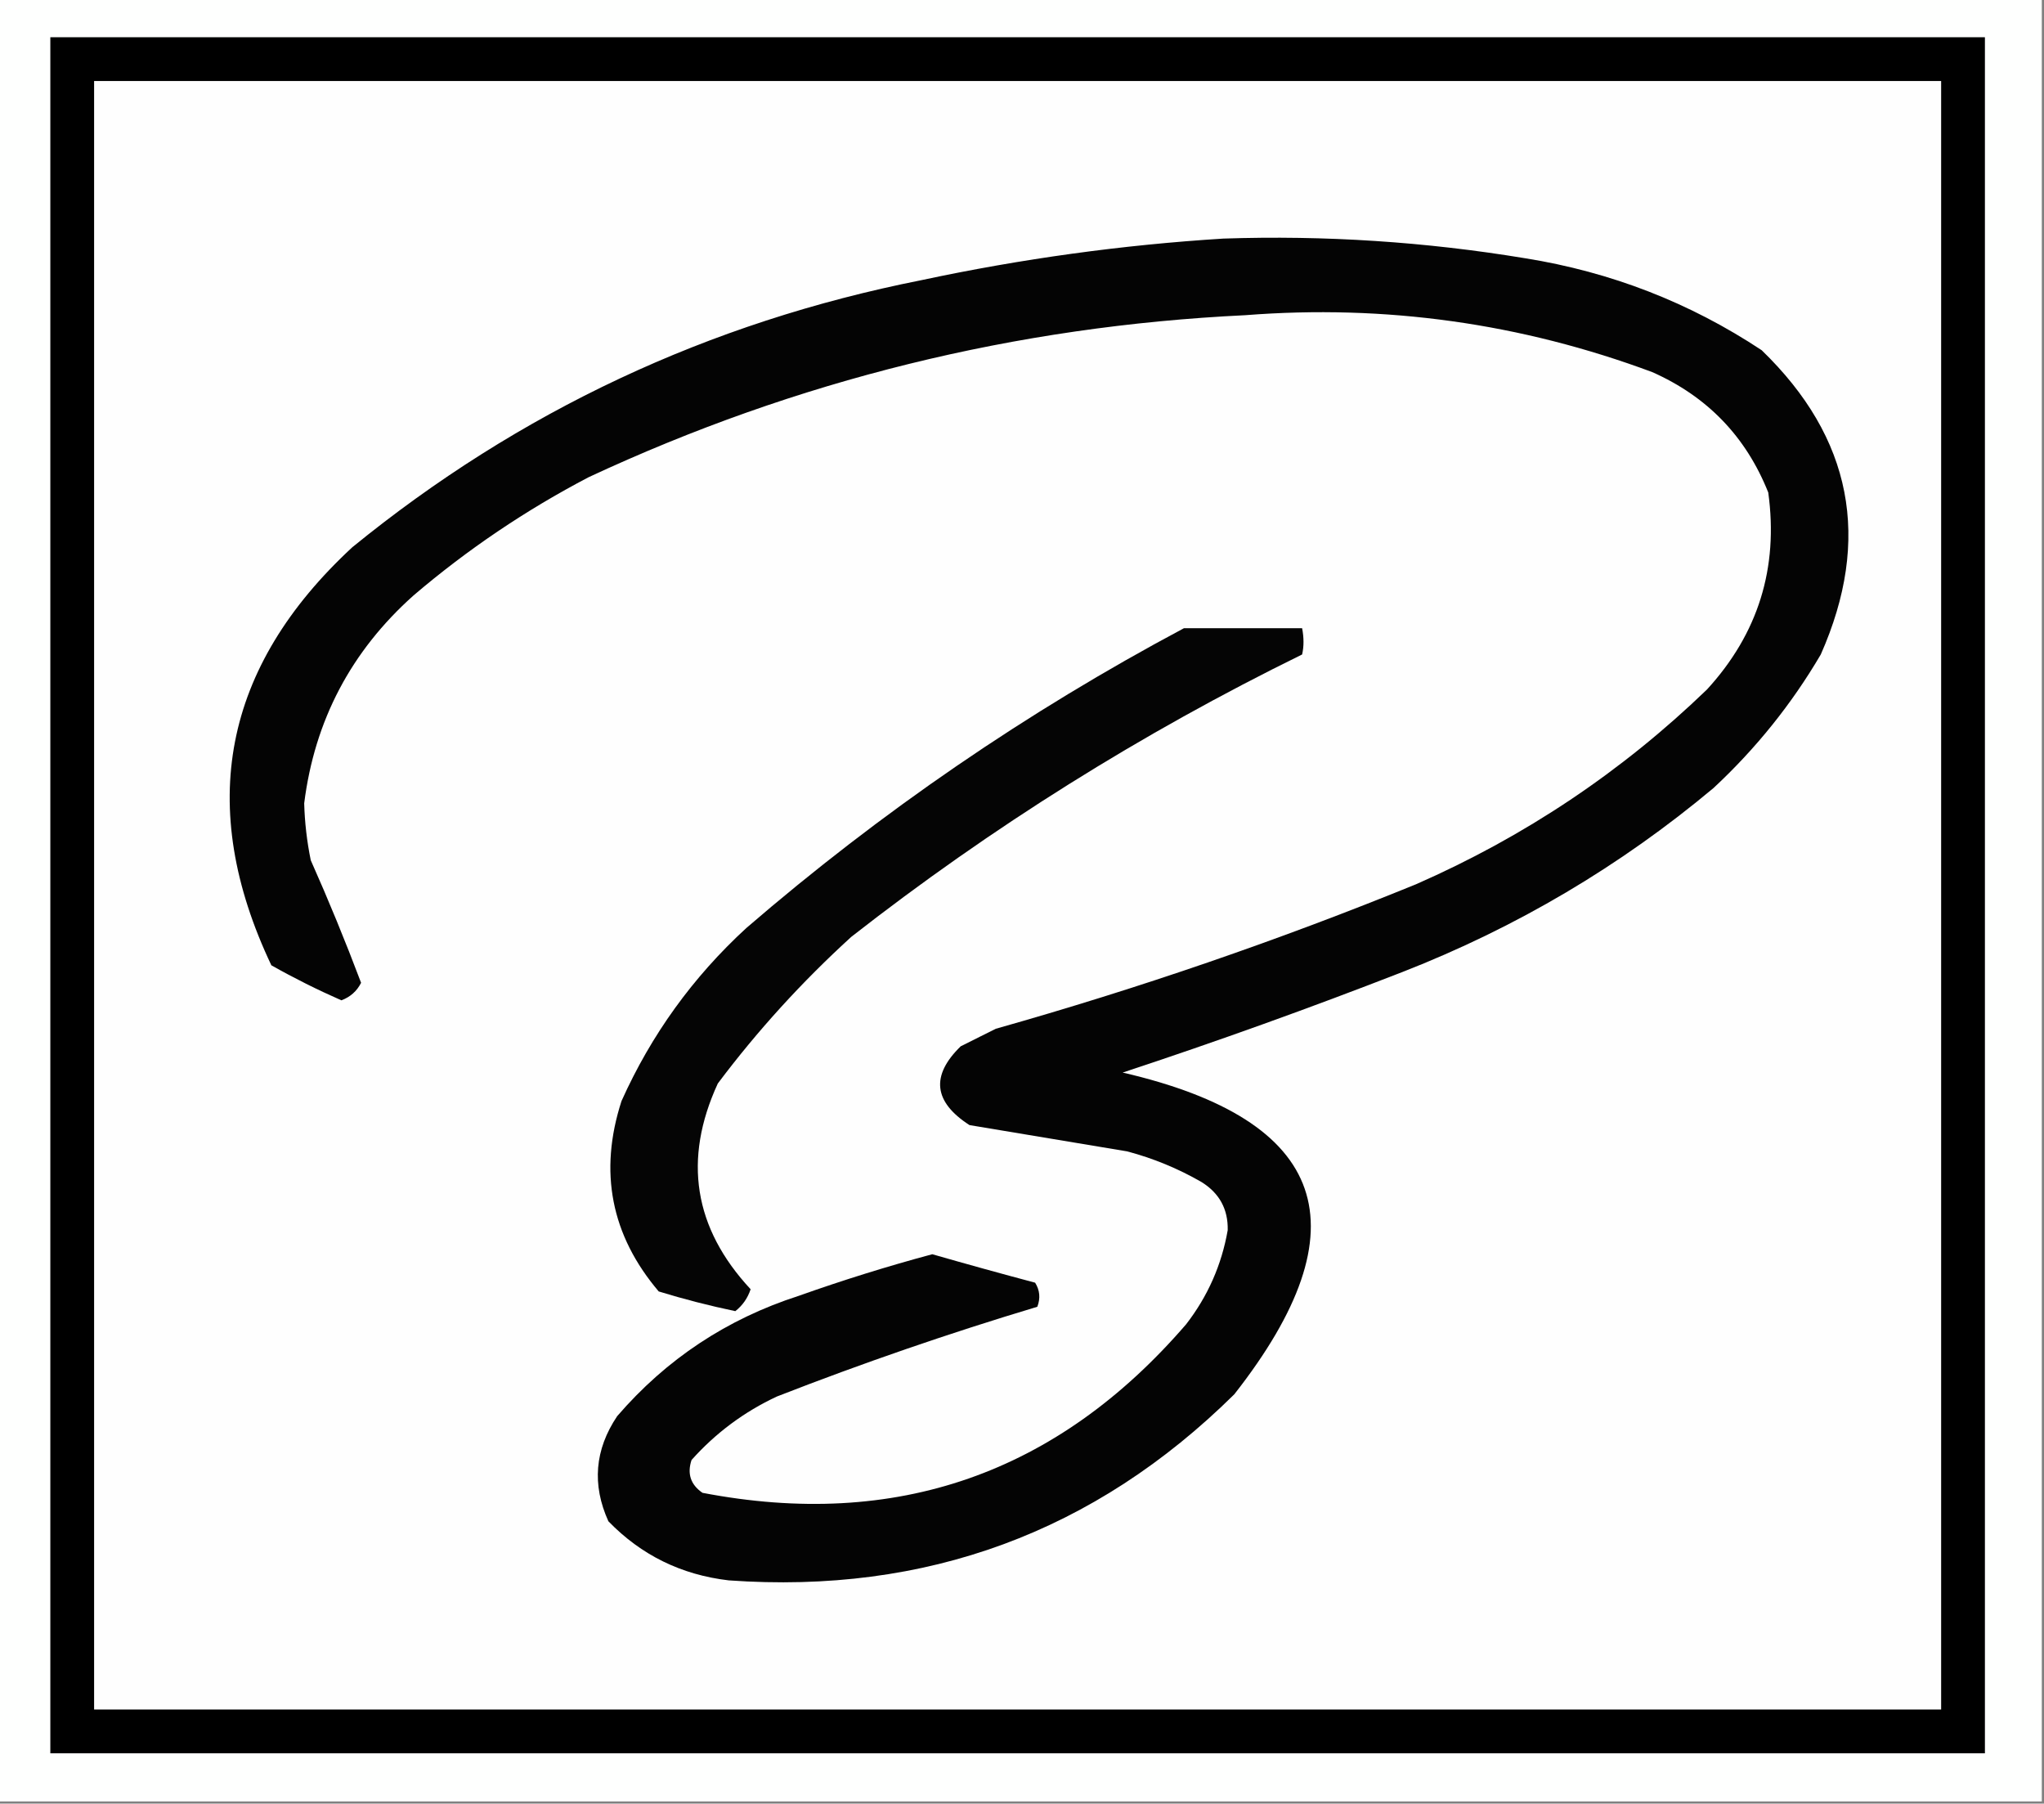
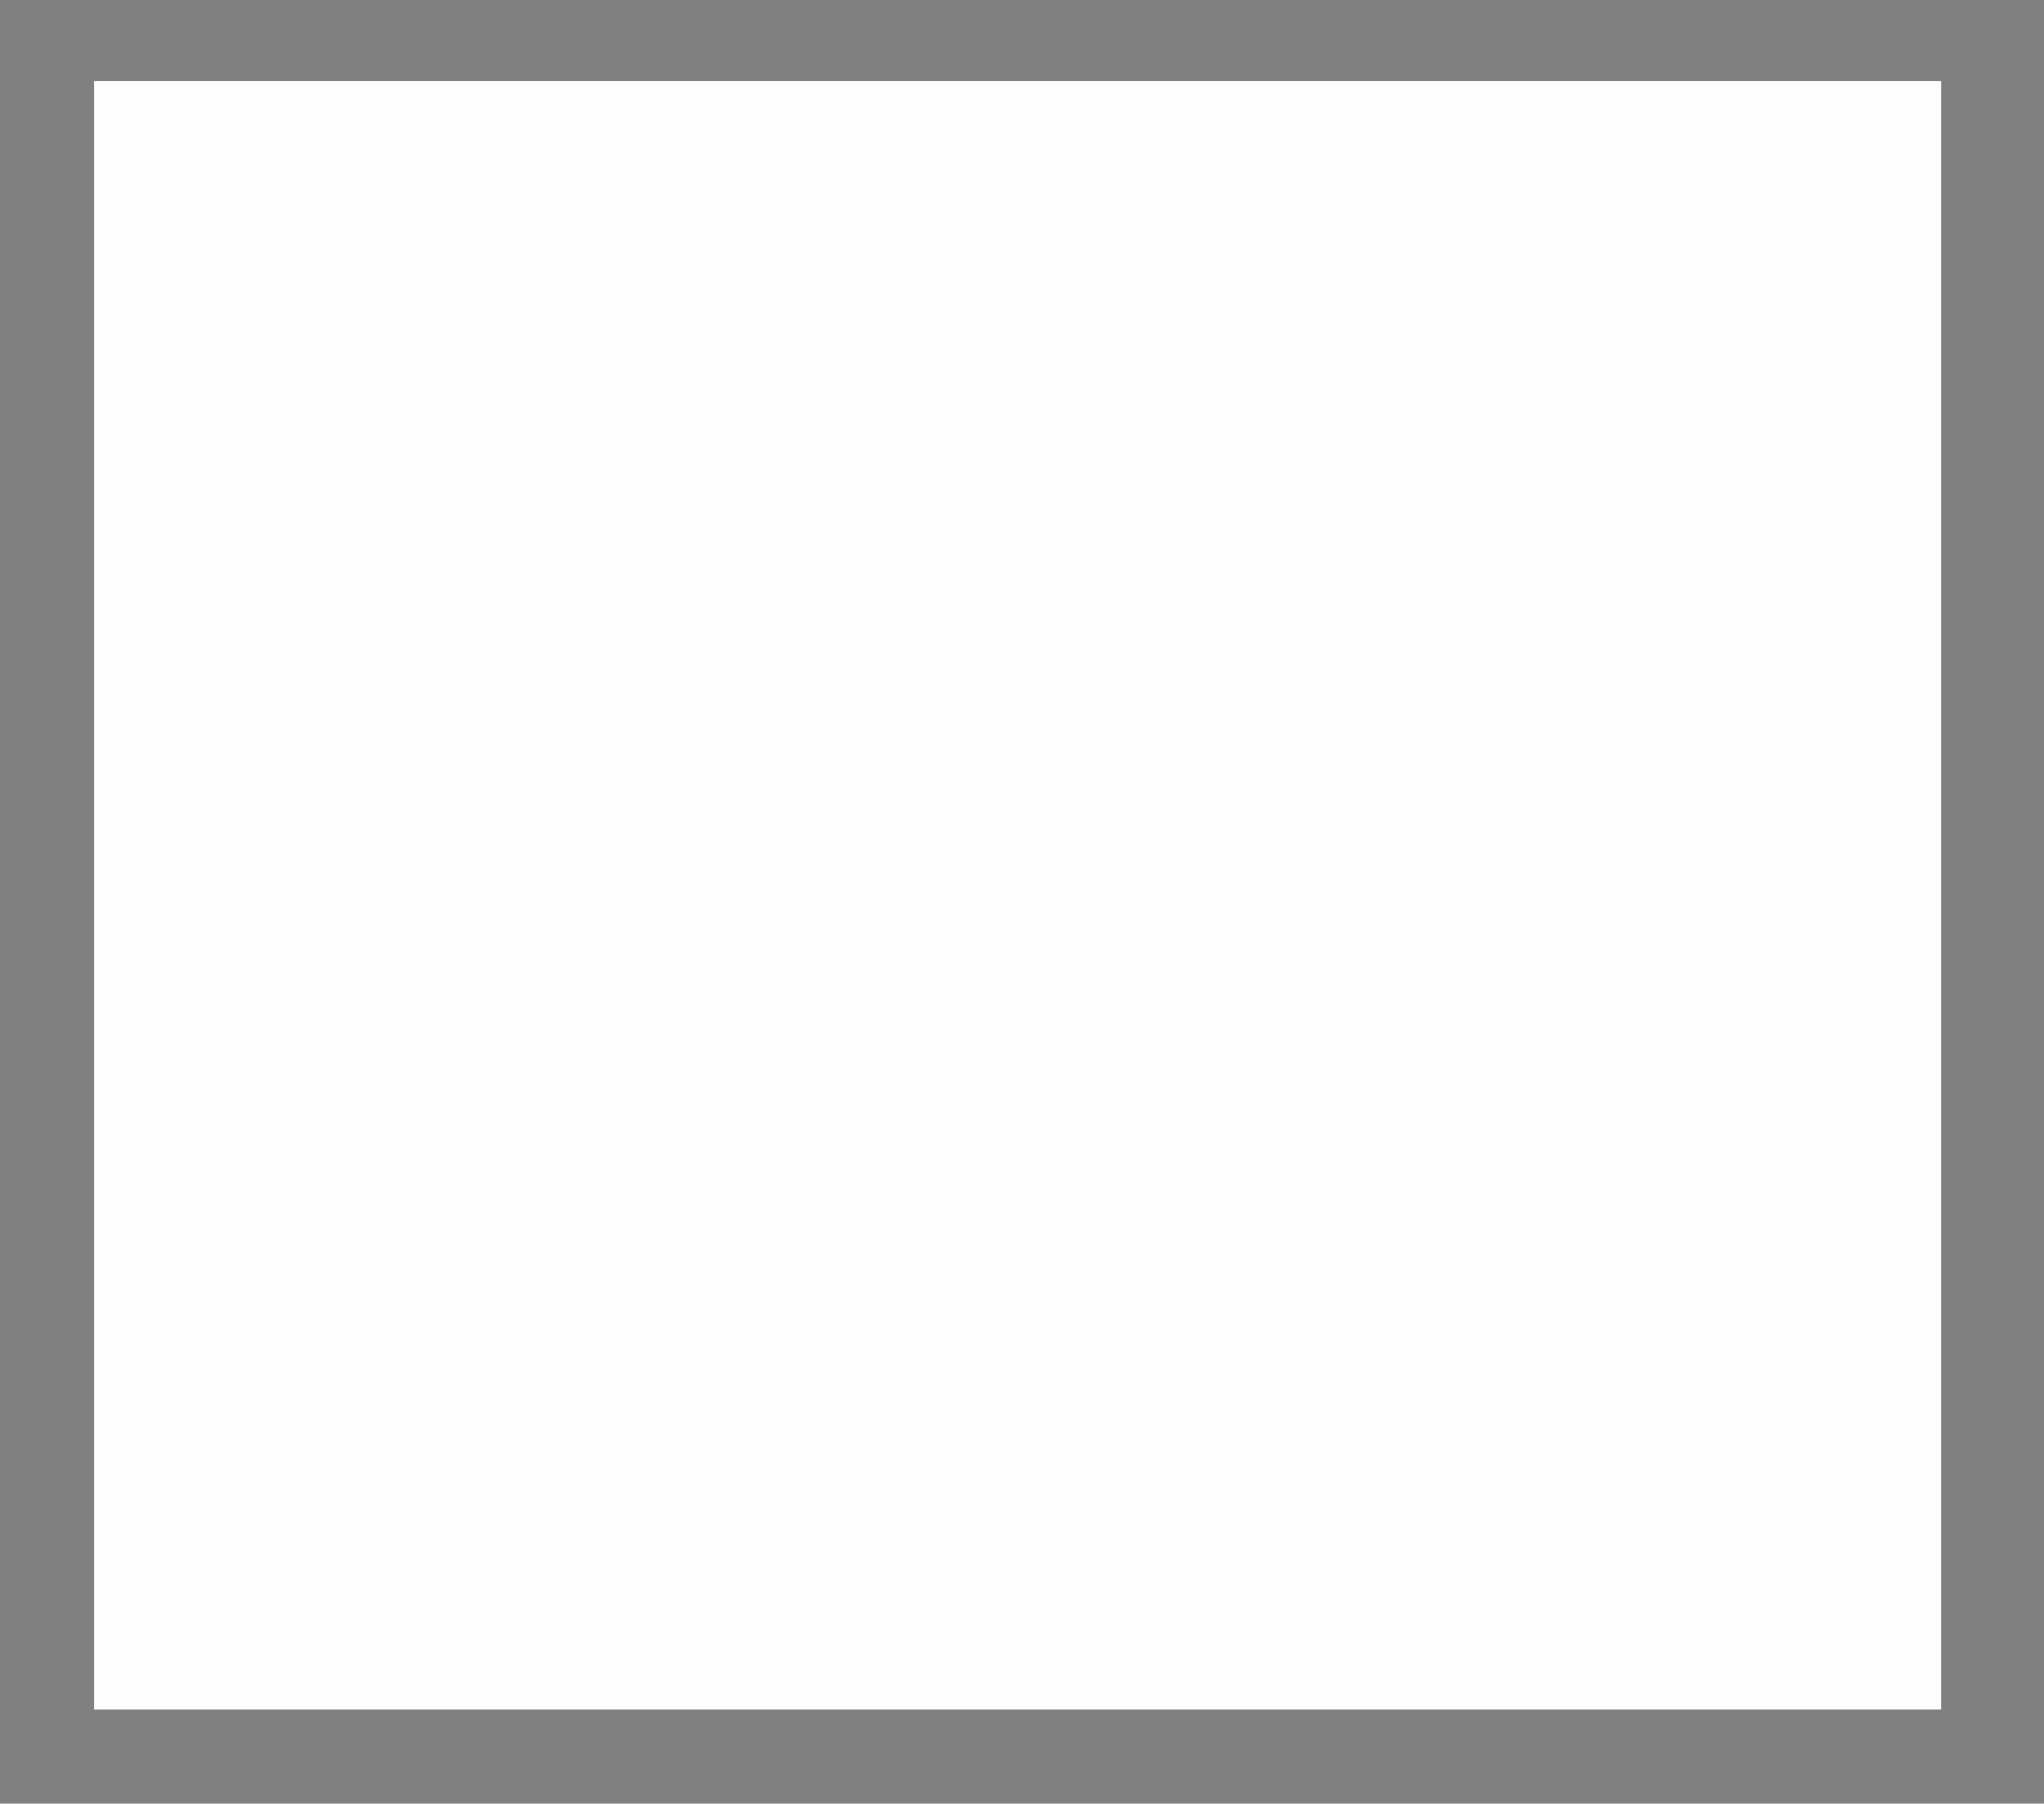
<svg xmlns="http://www.w3.org/2000/svg" version="1.1" width="467px" height="412px" style="shape-rendering:geometricPrecision; text-rendering:geometricPrecision; image-rendering:optimizeQuality; fill-rule:evenodd; clip-rule:evenodd">
  <rect width="100%" height="100%" fill="#808080" stroke="none" />
  <g>
-     <path style="opacity:1" fill="#fefffe" d="M -0.5,-0.5 C 155.167,-0.5 310.833,-0.5 466.5,-0.5C 466.5,136.833 466.5,274.167 466.5,411.5C 310.833,411.5 155.167,411.5 -0.5,411.5C -0.5,274.167 -0.5,136.833 -0.5,-0.5 Z" />
+     </g>
+   <g>
+     </g>
+   <g>
+     <path style="opacity:1" fill="#fefefe" d="M 21.5,18.5 C 162.167,18.5 302.833,18.5 443.5,18.5C 443.5,142.5 443.5,266.5 443.5,390.5C 302.833,390.5 162.167,390.5 21.5,390.5Z" />
  </g>
  <g>
-     <path style="opacity:1" fill="#000000" d="M 11.5,8.5 C 158.833,8.5 306.167,8.5 453.5,8.5C 453.5,139.167 453.5,269.833 453.5,400.5C 306.167,400.5 158.833,400.5 11.5,400.5C 11.5,269.833 11.5,139.167 11.5,8.5 Z" />
-   </g>
+     </g>
  <g>
-     <path style="opacity:1" fill="#fefefe" d="M 21.5,18.5 C 162.167,18.5 302.833,18.5 443.5,18.5C 443.5,142.5 443.5,266.5 443.5,390.5C 302.833,390.5 162.167,390.5 21.5,390.5C 21.5,266.5 21.5,142.5 21.5,18.5 Z" />
-   </g>
-   <g>
-     <path style="opacity:1" fill="#040404" d="M 279.5,54.5 C 302.661,53.722 325.661,55.222 348.5,59C 368.086,62.134 386.086,69.134 402.5,80C 423.163,99.981 427.663,123.148 416,149.5C 409.352,160.822 401.185,170.989 391.5,180C 370.21,197.82 346.543,211.82 320.5,222C 299.382,230.224 278.049,237.89 256.5,245C 303.441,255.853 311.941,280.353 282,318.5C 250.07,350.037 211.57,364.204 166.5,361C 155.666,359.732 146.499,355.232 139,347.5C 135.215,339.138 135.881,331.138 141,323.5C 152.239,310.461 166.072,301.294 182.5,296C 192.561,292.424 202.727,289.257 213,286.5C 220.811,288.744 228.645,290.911 236.5,293C 237.576,294.726 237.743,296.559 237,298.5C 216.906,304.531 197.073,311.365 177.5,319C 170.019,322.493 163.519,327.326 158,333.5C 156.959,336.636 157.793,339.136 160.5,341C 204.706,349.486 241.539,336.653 271,302.5C 275.946,296.109 279.112,288.943 280.5,281C 280.607,276.217 278.607,272.55 274.5,270C 269.135,266.91 263.468,264.577 257.5,263C 245.494,261 233.494,259 221.5,257C 213.278,251.698 212.612,245.698 219.5,239C 222.167,237.667 224.833,236.333 227.5,235C 260.14,225.787 292.14,214.787 323.5,202C 348.391,191.087 370.557,176.253 390,157.5C 401.702,144.726 406.368,129.726 404,112.5C 398.92,99.753 390.087,90.586 377.5,85C 347.49,73.832 316.49,69.499 284.5,72C 232.014,74.521 182.014,86.854 134.5,109C 120.13,116.514 106.797,125.514 94.5,136C 80.214,148.74 71.881,164.573 69.5,183.5C 69.622,187.878 70.122,192.211 71,196.5C 75.089,205.684 78.922,215.018 82.5,224.5C 81.534,226.405 80.034,227.738 78,228.5C 72.527,226.097 67.194,223.43 62,220.5C 44.762,184.194 50.929,152.36 80.5,125C 118.59,93.96 161.924,73.627 210.5,64C 233.409,59.106 256.409,55.94 279.5,54.5 Z" />
-   </g>
-   <g>
-     <path style="opacity:1" fill="#050505" d="M 270.5,143.5 C 279.5,143.5 288.5,143.5 297.5,143.5C 297.92,145.674 297.92,147.674 297.5,149.5C 260.81,167.497 226.477,188.997 194.5,214C 183.226,224.269 173.059,235.435 164,247.5C 156,264.862 158.5,280.529 171.5,294.5C 170.815,296.547 169.649,298.214 168,299.5C 162.083,298.265 156.25,296.765 150.5,295C 139.598,282.157 136.765,267.657 142,251.5C 148.789,236.378 158.289,223.211 170.5,212C 201.295,185.438 234.628,162.604 270.5,143.5 Z" />
-   </g>
+     </g>
</svg>